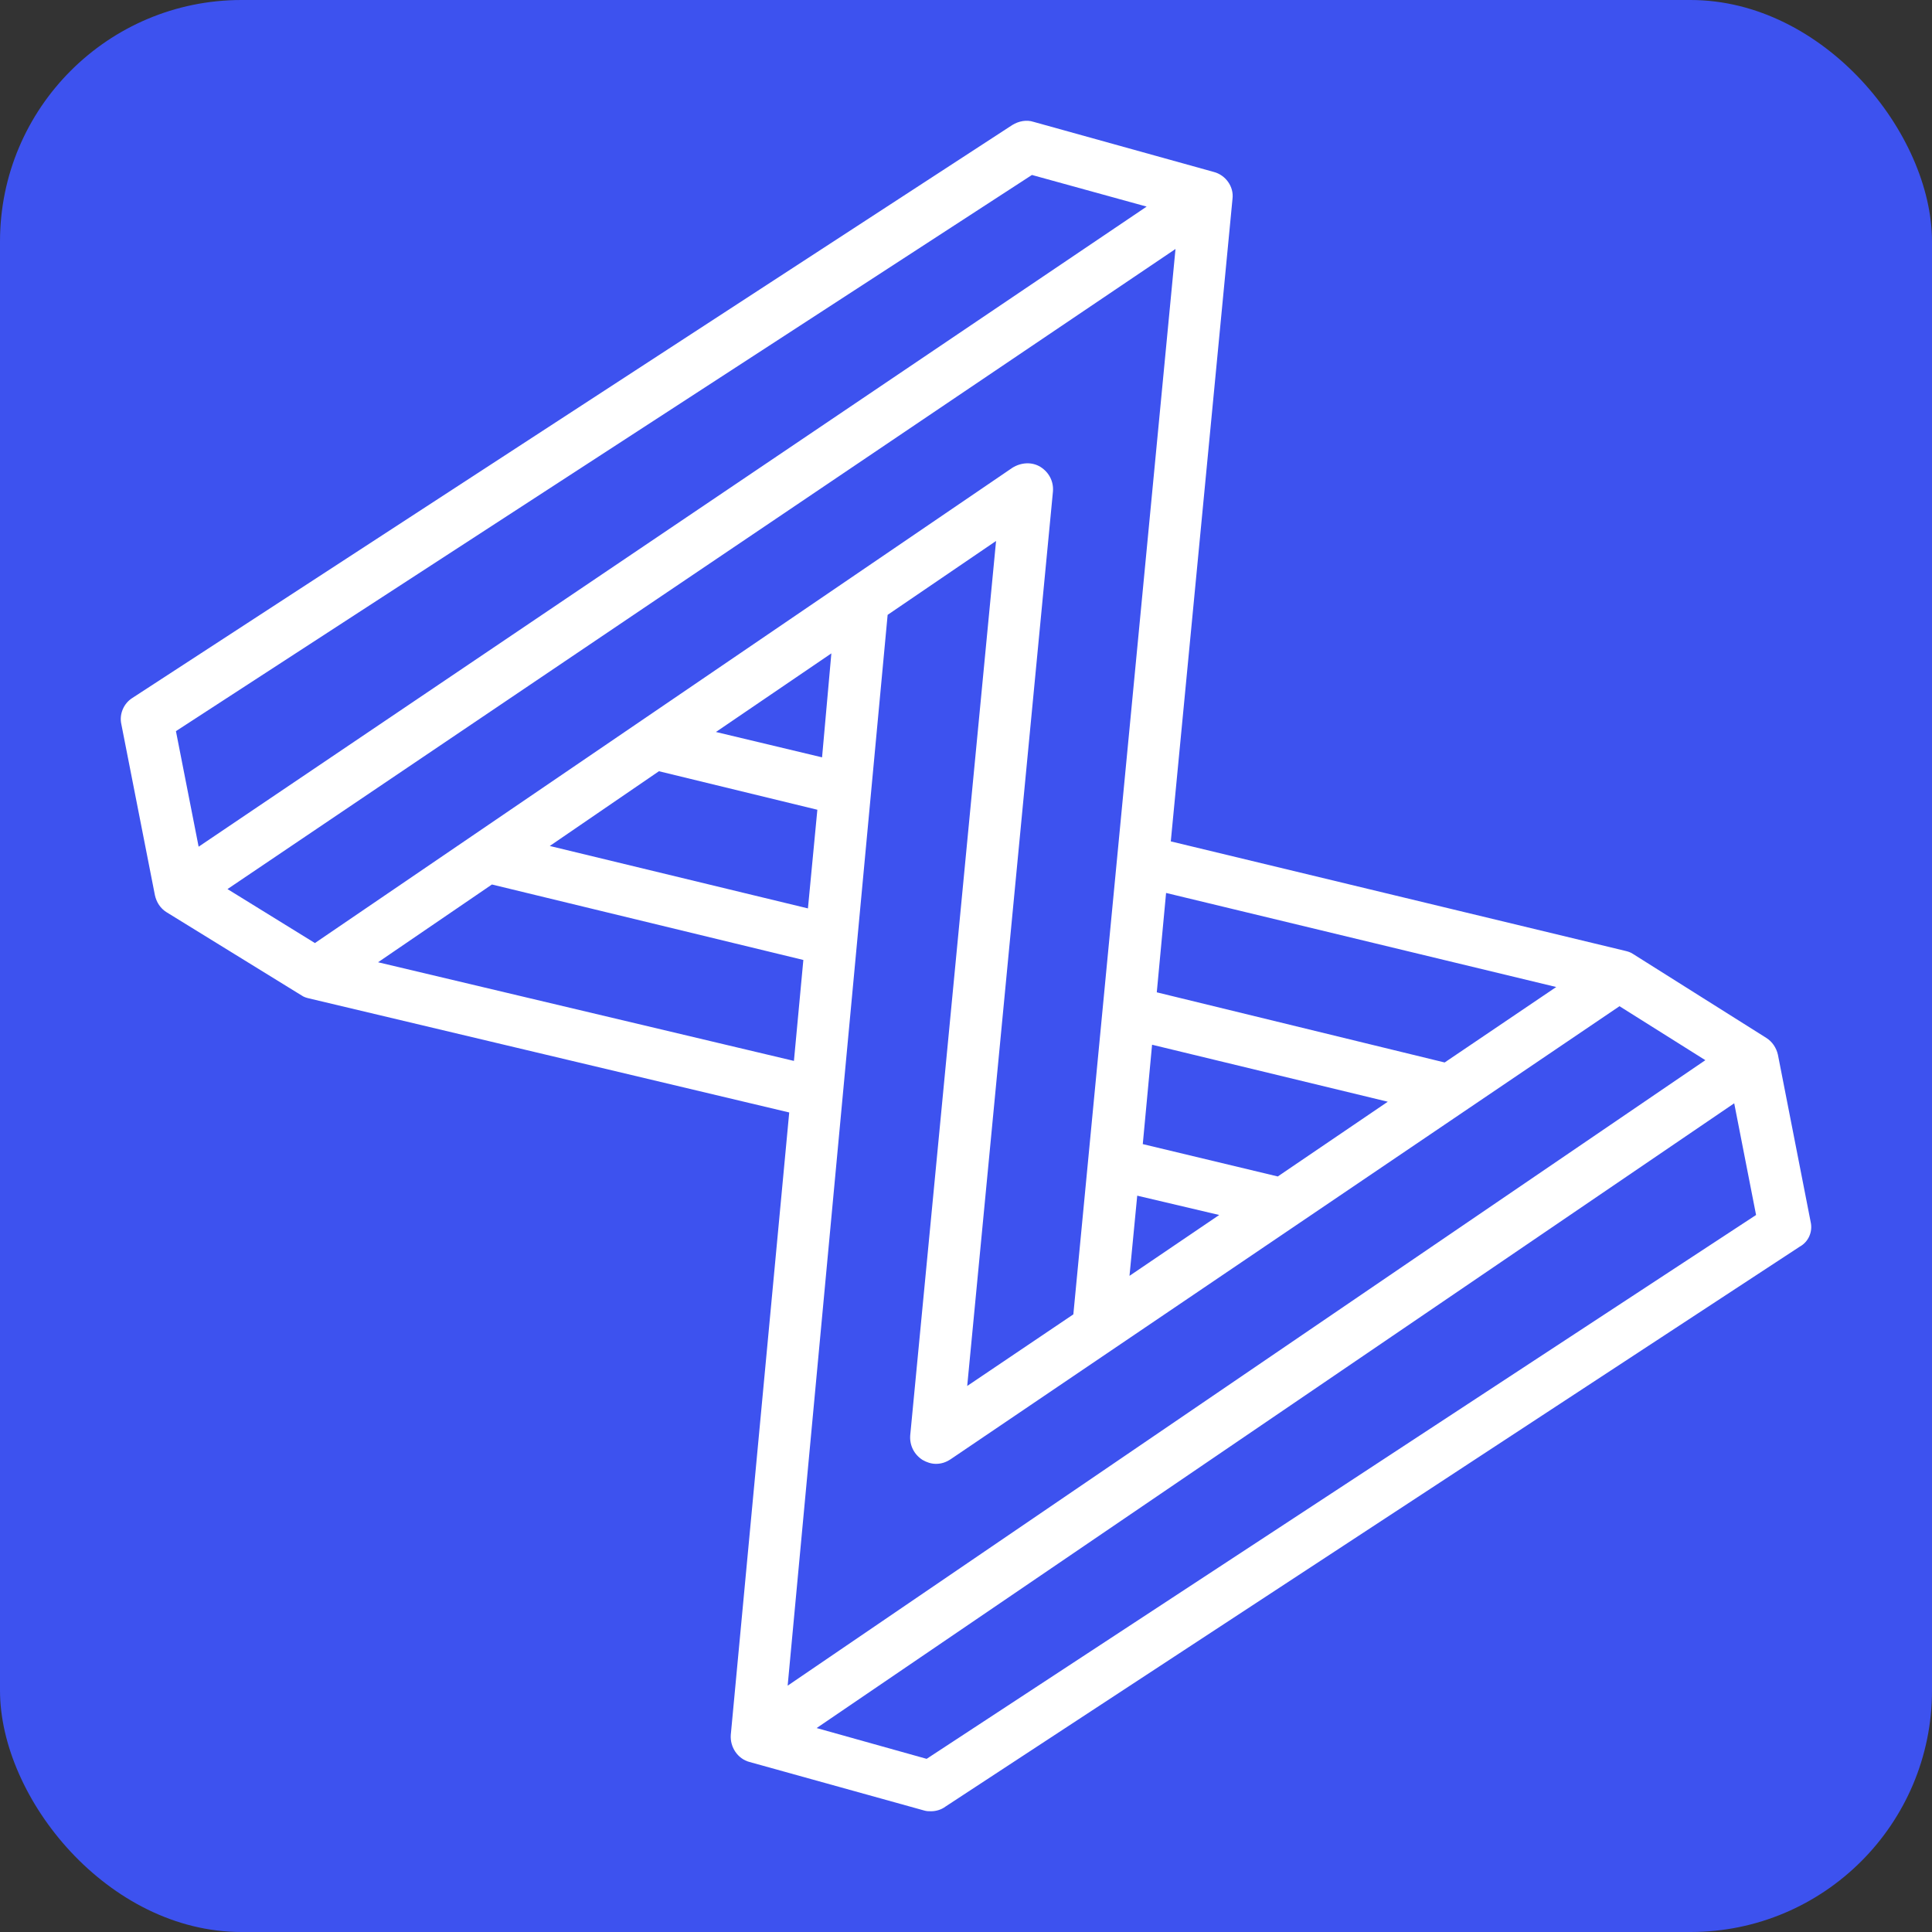
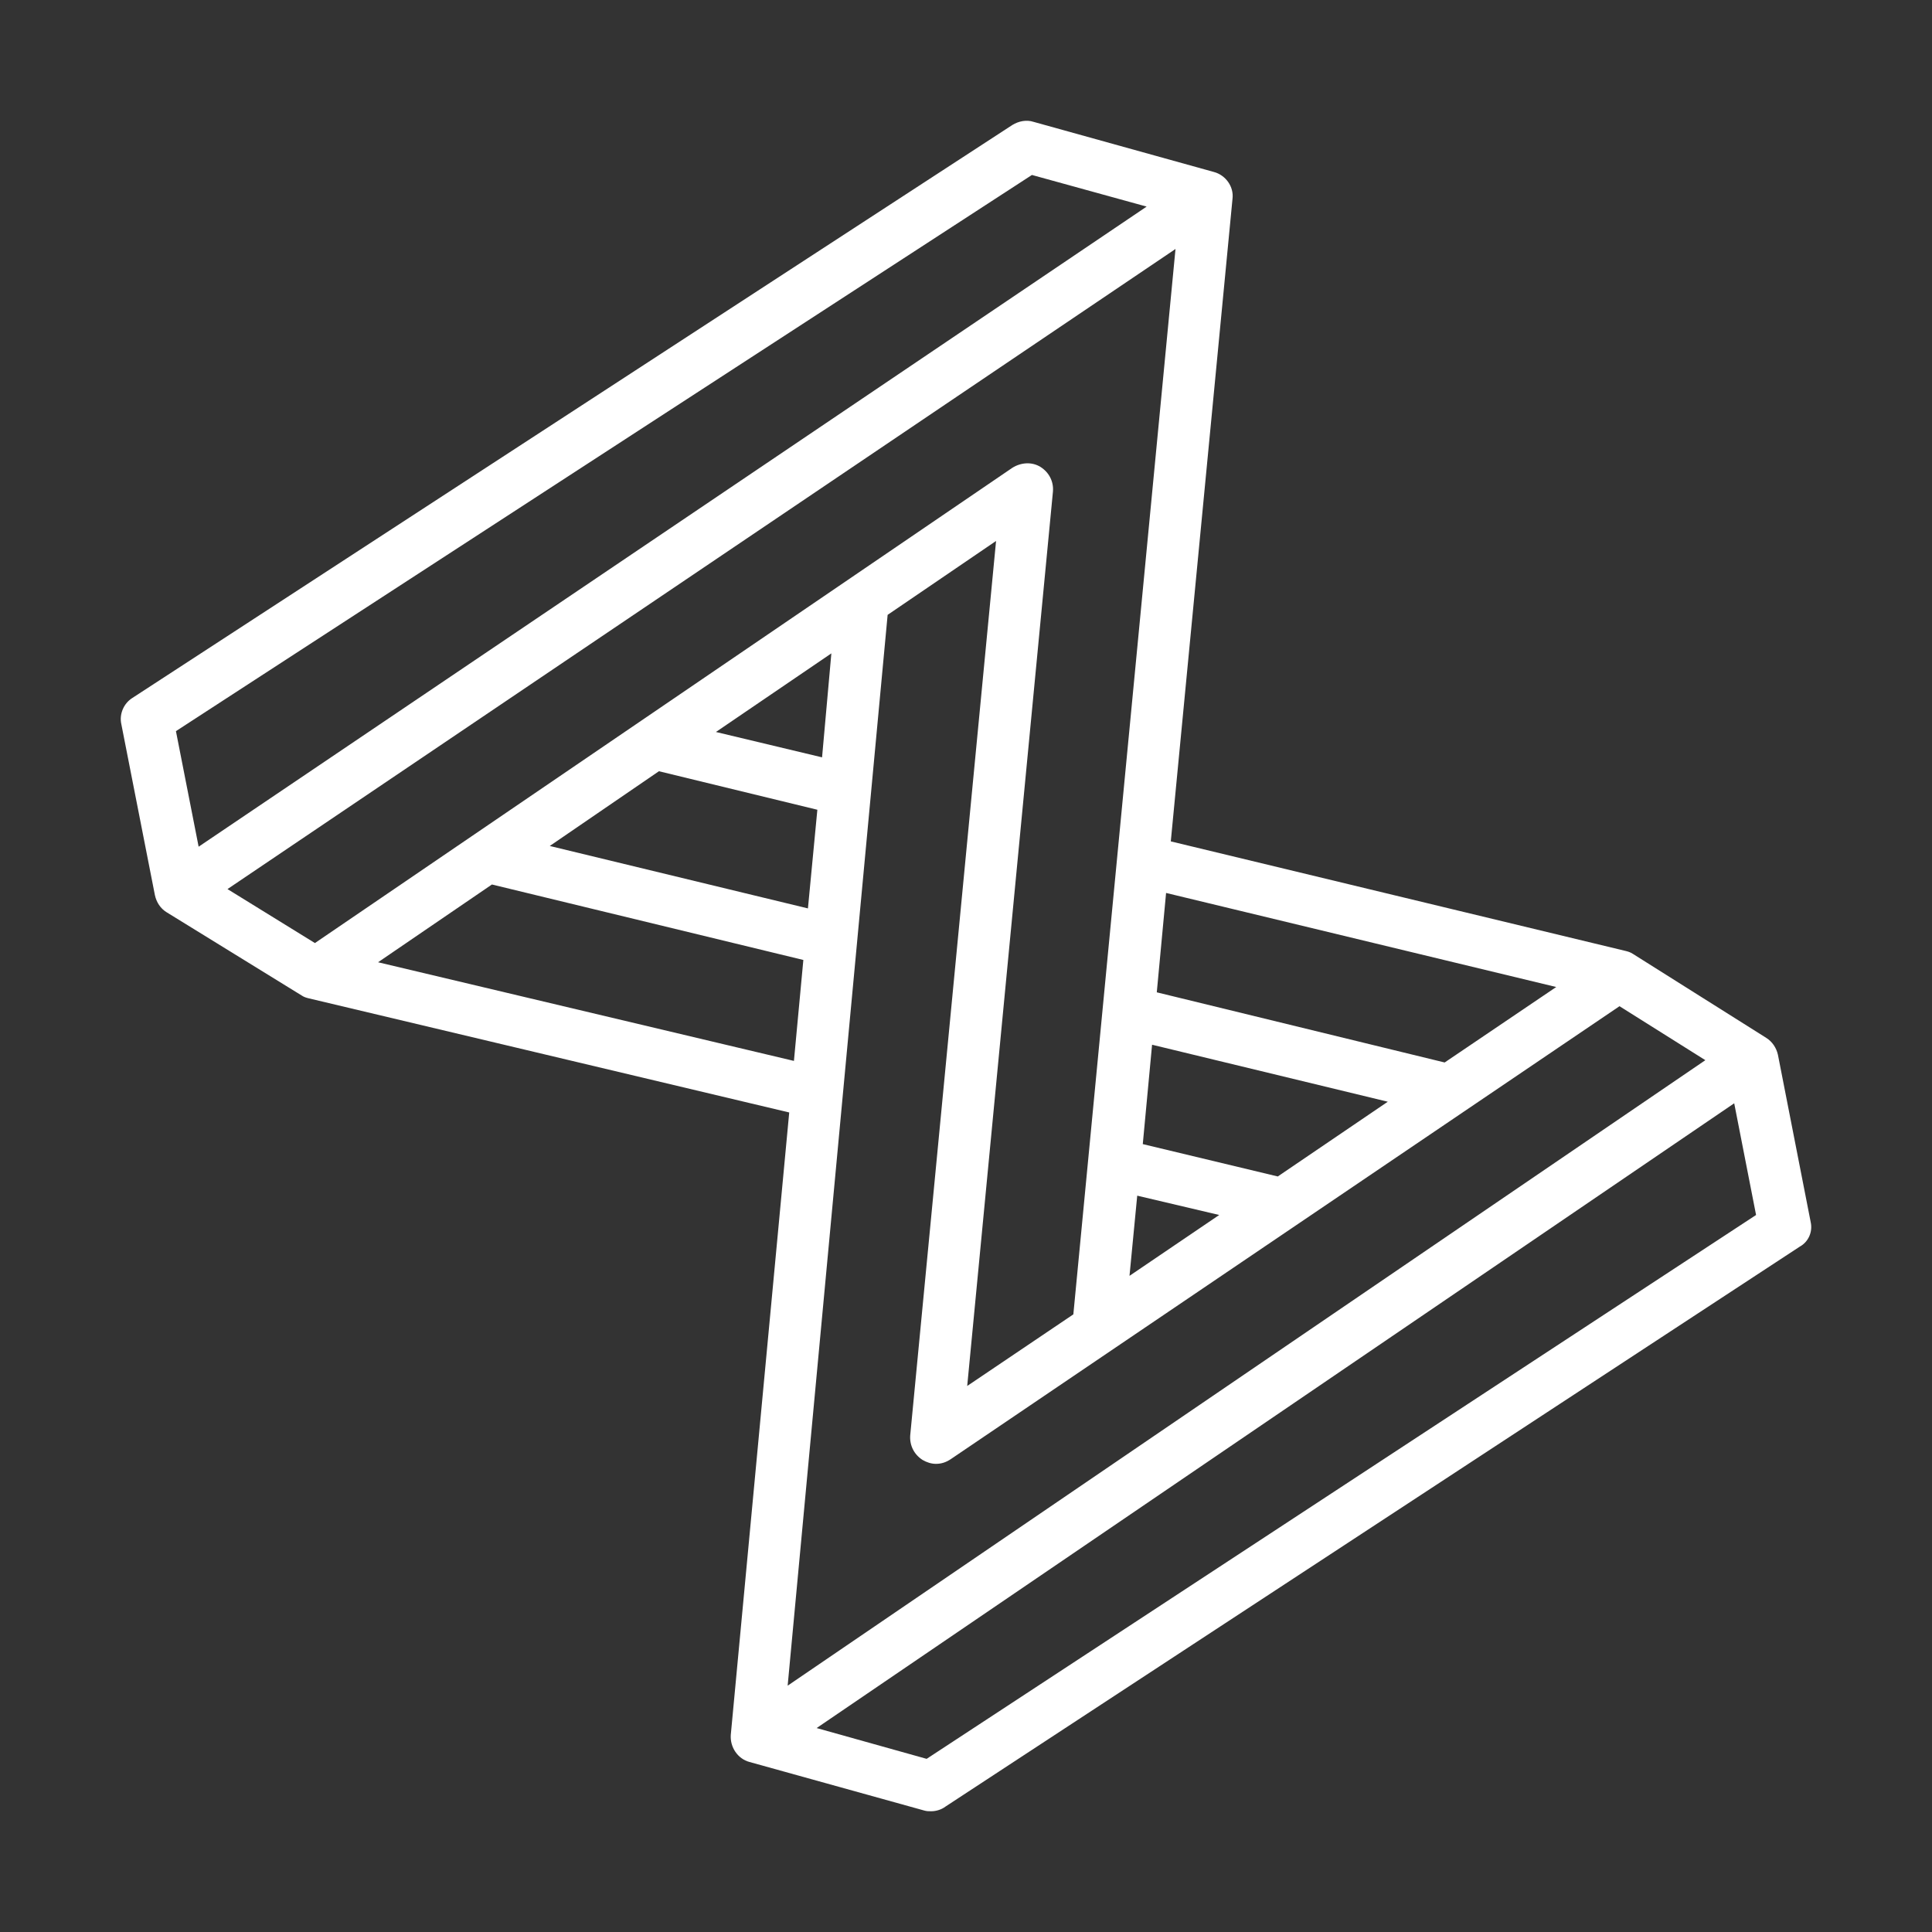
<svg xmlns="http://www.w3.org/2000/svg" width="16" height="16" viewBox="0 0 16 16" fill="none">
  <rect x="0" y="0" width="16" height="16" fill="#333333" stroke="none" />
-   <rect width="16" height="16" rx="2" fill="#3D52EF" />
  <path d="M14.995 10.119L14.724 8.735C14.711 8.678 14.678 8.627 14.627 8.595L13.522 7.899C13.502 7.886 13.483 7.88 13.457 7.874L9.696 6.968L10.207 1.647C10.22 1.545 10.149 1.449 10.052 1.424L8.559 1.009C8.501 0.99 8.436 1.003 8.384 1.035L1.095 5.781C1.024 5.826 0.986 5.915 1.005 5.998L1.283 7.414C1.296 7.472 1.328 7.523 1.38 7.555L2.498 8.244C2.517 8.257 2.536 8.263 2.562 8.269L6.536 9.213L6.052 14.368C6.045 14.47 6.11 14.566 6.207 14.592L7.654 14.994C7.674 15 7.693 15 7.712 15C7.751 15 7.796 14.987 7.829 14.962L14.905 10.324C14.976 10.285 15.014 10.202 14.995 10.119ZM2.608 7.81L1.884 7.363L9.735 2.062L8.889 10.885L8.01 11.478L8.72 4.071C8.727 3.988 8.688 3.912 8.617 3.867C8.546 3.823 8.456 3.829 8.384 3.874L2.608 7.81ZM9.418 9.902L10.097 10.062L9.354 10.566L9.418 9.902ZM10.582 9.743L9.464 9.475L9.541 8.652L11.493 9.124L10.582 9.743ZM6.808 6.272L5.929 6.062L6.885 5.411L6.808 6.272ZM5.457 6.387L6.769 6.706L6.691 7.523L4.553 7.006L5.457 6.387ZM7.351 5.092L8.249 4.48L7.538 11.887C7.532 11.97 7.57 12.046 7.641 12.091C7.674 12.11 7.712 12.123 7.751 12.123C7.796 12.123 7.835 12.11 7.874 12.084L13.412 8.333L14.123 8.78L6.523 13.96L7.351 5.092ZM12.888 8.174L11.964 8.799L9.58 8.218L9.657 7.395L12.888 8.174ZM8.546 1.449L9.496 1.711L1.645 7.012L1.457 6.055L8.546 1.449ZM3.131 7.969L4.074 7.325L6.653 7.95L6.575 8.786L3.131 7.969ZM7.674 14.566L6.763 14.311L14.362 9.137L14.543 10.062L7.674 14.566Z" fill="white" />
</svg>